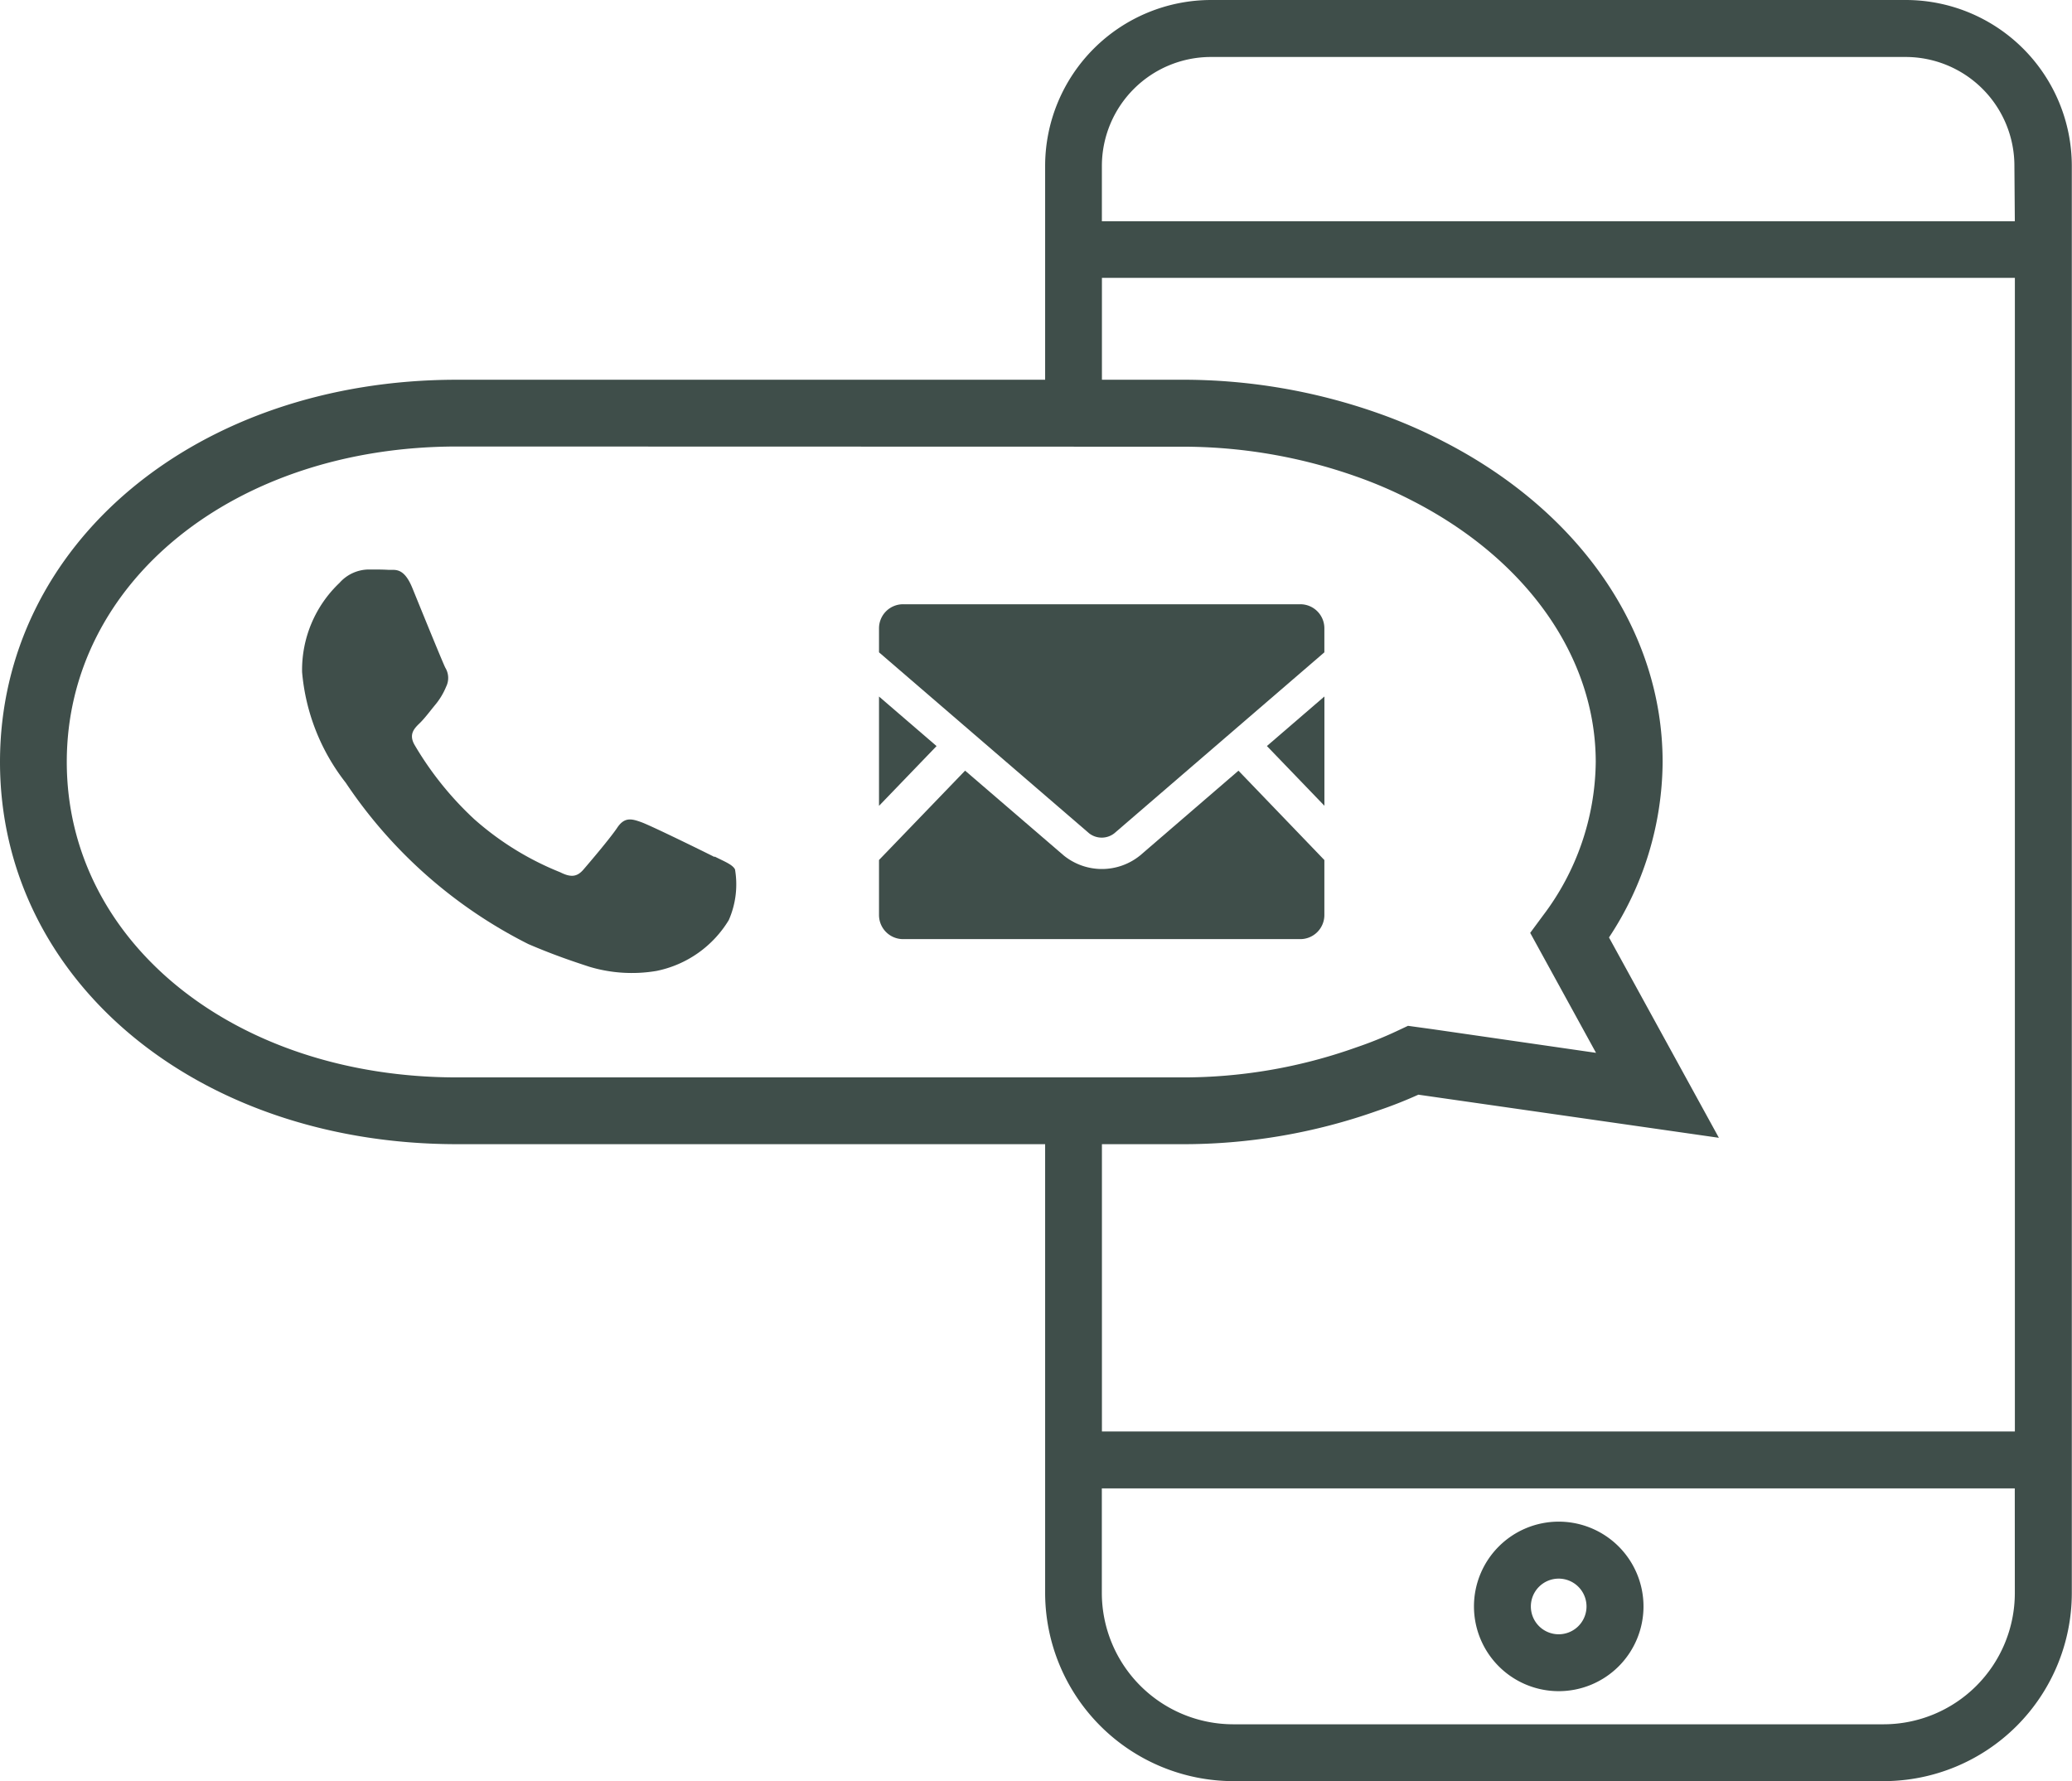
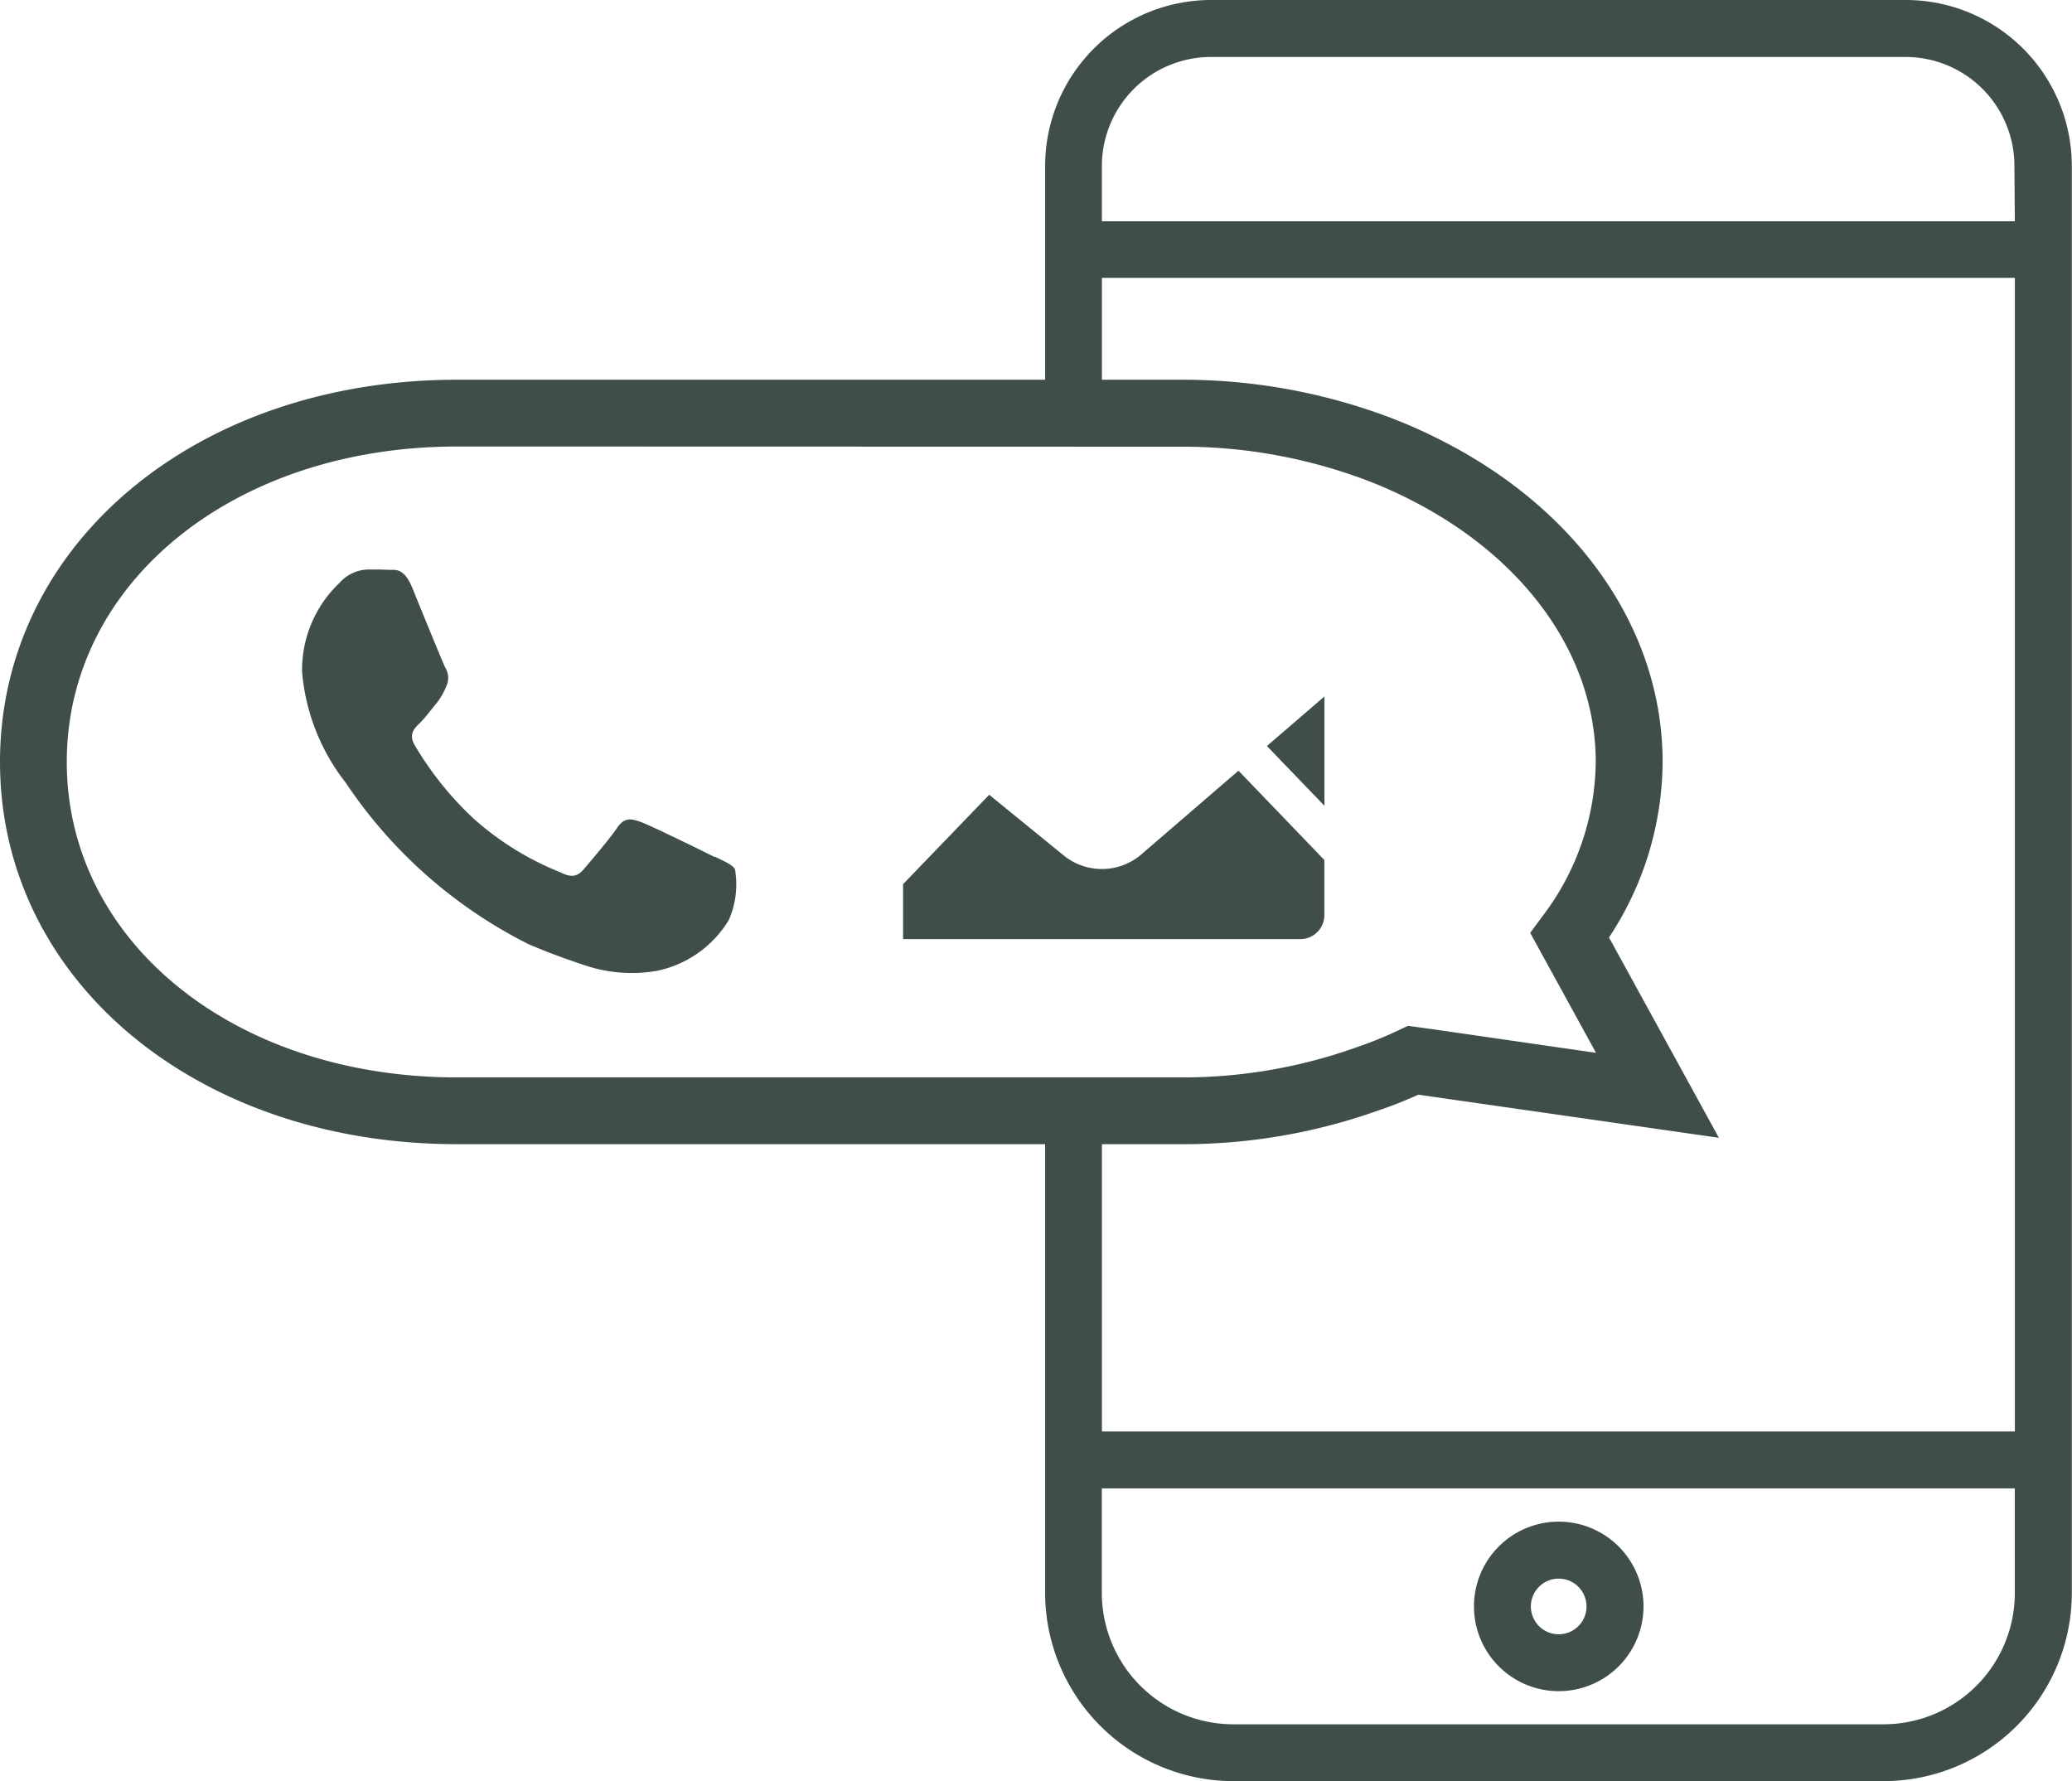
<svg xmlns="http://www.w3.org/2000/svg" width="43.78" height="37.638" viewBox="0 0 43.78 37.638">
  <defs>
    <style>.a{fill:#3f4e4a;}</style>
  </defs>
  <g transform="translate(-448 -5089)">
    <g transform="translate(-609.267 4831.235)">
      <g transform="translate(1079.35 257.765)">
        <g transform="translate(9.059 32.153)">
          <path class="a" d="M1152.863,354.614a1.791,1.791,0,1,0,1.792,1.791A1.792,1.792,0,0,0,1152.863,354.614Zm0,2.38a.588.588,0,1,1,.588-.588A.588.588,0,0,1,1152.863,356.994Z" transform="translate(-1151.071 -354.614)" />
        </g>
        <path class="a" d="M1141.973,257.765h-14.681a3.509,3.509,0,0,0-3.508,3.5v4.848h1.2v-2.477h19.29v24.377h-19.29v-6.364h-1.2v9.775a3.983,3.983,0,0,0,3.981,3.977H1141.5a3.979,3.979,0,0,0,3.977-3.977V261.268A3.509,3.509,0,0,0,1141.973,257.765Zm2.3,33.662a2.775,2.775,0,0,1-2.774,2.773h-13.739a2.779,2.779,0,0,1-2.778-2.773v-2.212h19.29Zm0-28.986h-19.29v-1.172a2.305,2.305,0,0,1,2.3-2.3h14.681a2.3,2.3,0,0,1,2.3,2.3Z" transform="translate(-1123.784 -257.765)" />
      </g>
      <g transform="translate(1057.267 265.789)">
        <g transform="translate(0 0)">
          <path class="a" d="M1082.208,295.075h-15.284c-5.505,0-9.657-3.472-9.657-8.077s4.151-8.076,9.657-8.076h15.284a12.406,12.406,0,0,1,4.183.709,10.7,10.7,0,0,1,1.375.595c2.9,1.488,4.631,4.022,4.631,6.773a6.781,6.781,0,0,1-1.133,3.708l2.322,4.233-6.35-.911a9.189,9.189,0,0,1-.859.338A12.268,12.268,0,0,1,1082.208,295.075Zm-15.284-14.742c-4.7,0-8.246,2.865-8.246,6.665s3.545,6.666,8.246,6.666h15.284a10.885,10.885,0,0,0,3.707-.631,8.328,8.328,0,0,0,.913-.37l.189-.089.517.071,3.456.5-1.391-2.535.268-.363a5.455,5.455,0,0,0,1.117-3.245c0-2.212-1.447-4.276-3.869-5.52a9.23,9.23,0,0,0-1.2-.518,11,11,0,0,0-3.711-.627Z" transform="translate(-1057.267 -278.922)" />
        </g>
      </g>
    </g>
    <g transform="translate(466.573 5101.768)">
      <path class="a" d="M447.135,171.908l-1.215-1.262,1.215-1.047Z" transform="translate(-437.724 -167.65)" />
-       <path class="a" d="M1.216,170.647,0,171.91V169.6Z" transform="translate(0 -167.65)" />
-       <path class="a" d="M9.41,256.767v1.162a.509.509,0,0,1-.509.509H.509A.509.509,0,0,1,0,257.928v-1.162l1.819-1.888L3.9,256.668a1.28,1.28,0,0,0,1.619,0l2.076-1.789Z" transform="translate(0 -251.362)" />
-       <path class="a" d="M9.41,64.026v.509L4.973,68.358a.433.433,0,0,1-.535,0L0,64.535v-.509a.508.508,0,0,1,.509-.507H8.9A.508.508,0,0,1,9.41,64.026Z" transform="translate(0 -63.519)" />
+       <path class="a" d="M9.41,256.767v1.162a.509.509,0,0,1-.509.509H.509v-1.162l1.819-1.888L3.9,256.668a1.28,1.28,0,0,0,1.619,0l2.076-1.789Z" transform="translate(0 -251.362)" />
    </g>
    <path class="a" d="M671.757,717.51c-.225-.114-1.336-.659-1.543-.734s-.357-.114-.51.114-.584.734-.716.887-.263.171-.488.057a6.212,6.212,0,0,1-1.818-1.122,6.9,6.9,0,0,1-1.258-1.564c-.132-.225-.015-.349.1-.46s.225-.263.339-.4a1.478,1.478,0,0,0,.225-.377.415.415,0,0,0-.018-.4c-.057-.114-.51-1.226-.694-1.679s-.371-.381-.51-.389-.282-.007-.431-.007a.834.834,0,0,0-.6.282,2.534,2.534,0,0,0-.791,1.885,4.4,4.4,0,0,0,.922,2.338,10.083,10.083,0,0,0,3.859,3.41c.538.231.959.371,1.286.478a3.117,3.117,0,0,0,1.422.089,2.323,2.323,0,0,0,1.526-1.073,1.872,1.872,0,0,0,.132-1.073c-.054-.1-.2-.156-.431-.271Z" transform="translate(-208.661 4389.598)" />
  </g>
</svg>